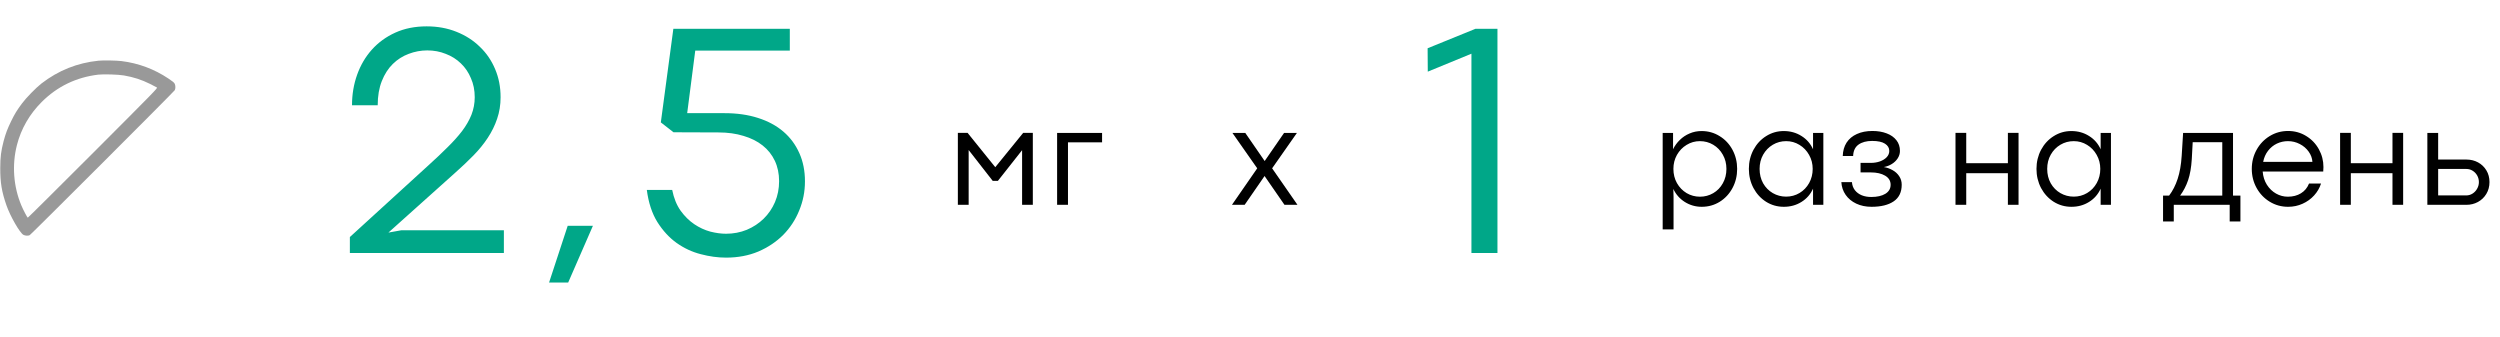
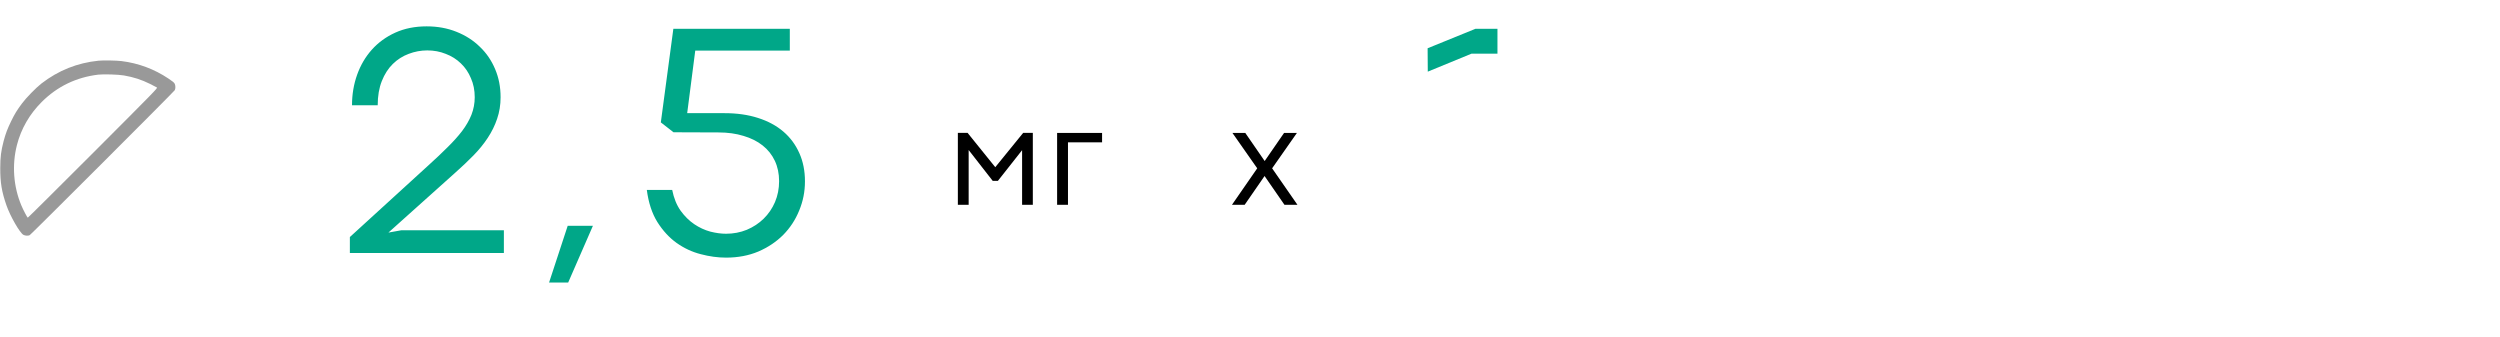
<svg xmlns="http://www.w3.org/2000/svg" width="415" height="56" viewBox="0 0 415 56" fill="none">
  <g opacity="0.4">
    <path d="M16.348 10.077C12.832 10.436 9.703 11.688 6.891 13.853C6.005 14.535 4.338 16.244 3.649 17.172C2.805 18.311 2.454 18.887 1.863 20.09C1.245 21.349 0.935 22.171 0.598 23.437C0.176 25.061 0.049 26.059 0.042 27.859C0.035 30.313 0.281 31.811 1.069 34.082C1.695 35.889 3.305 38.688 3.895 38.99C4.198 39.145 4.676 39.166 4.929 39.039C5.161 38.919 28.884 15.217 29.011 14.971C29.152 14.704 29.152 14.219 29.004 13.909C28.905 13.706 28.68 13.516 27.956 13.037C25.615 11.47 22.992 10.492 20.18 10.141C19.343 10.035 17.107 9.993 16.348 10.077ZM20.566 12.524C22.198 12.806 23.484 13.227 24.926 13.938C25.467 14.205 25.973 14.472 26.051 14.528C26.184 14.627 25.692 15.133 15.434 25.398C9.52 31.312 4.648 36.149 4.612 36.135C4.521 36.107 3.839 34.813 3.551 34.117C2.229 30.974 1.962 27.388 2.812 24.07C3.495 21.391 4.908 18.937 6.926 16.926C9.506 14.352 12.642 12.834 16.312 12.391C17.17 12.292 19.673 12.363 20.566 12.524Z" fill="black" />
  </g>
  <path d="M58.078 39.348L71.231 27.344C72.361 26.323 73.382 25.357 74.293 24.445C75.223 23.534 76.025 22.641 76.699 21.766C77.374 20.872 77.893 19.97 78.258 19.059C78.622 18.129 78.805 17.154 78.805 16.133C78.805 14.984 78.595 13.936 78.176 12.988C77.775 12.022 77.219 11.202 76.508 10.527C75.797 9.835 74.958 9.306 73.992 8.941C73.044 8.559 72.023 8.367 70.93 8.367C69.872 8.367 68.842 8.559 67.84 8.941C66.856 9.306 65.981 9.862 65.215 10.609C64.449 11.357 63.839 12.305 63.383 13.453C62.927 14.602 62.699 15.941 62.699 17.473H58.434C58.434 15.686 58.716 14 59.281 12.414C59.846 10.828 60.658 9.443 61.715 8.258C62.79 7.055 64.094 6.107 65.625 5.414C67.156 4.721 68.888 4.375 70.82 4.375C72.625 4.375 74.275 4.676 75.769 5.277C77.283 5.879 78.577 6.708 79.652 7.766C80.746 8.805 81.594 10.044 82.195 11.484C82.797 12.906 83.098 14.456 83.098 16.133C83.098 17.409 82.906 18.603 82.523 19.715C82.159 20.809 81.639 21.866 80.965 22.887C80.309 23.889 79.516 24.865 78.586 25.812C77.656 26.76 76.635 27.727 75.523 28.711L64.477 38.609L66.609 38.227H83.644V42H58.078V39.348ZM94.237 37.488H98.421L94.32 46.895H91.148L94.237 37.488ZM120.526 42.766C119.159 42.766 117.755 42.574 116.315 42.191C114.893 41.827 113.562 41.207 112.323 40.332C111.101 39.457 110.035 38.3 109.123 36.859C108.23 35.419 107.647 33.642 107.373 31.527H111.584C111.858 32.895 112.323 34.043 112.979 34.973C113.653 35.902 114.41 36.65 115.248 37.215C116.087 37.78 116.971 38.19 117.901 38.445C118.83 38.682 119.705 38.801 120.526 38.801C121.747 38.801 122.896 38.582 123.971 38.145C125.047 37.689 125.976 37.078 126.76 36.312C127.562 35.529 128.191 34.608 128.647 33.551C129.103 32.475 129.33 31.318 129.33 30.078C129.33 28.82 129.093 27.69 128.62 26.688C128.146 25.685 127.471 24.837 126.596 24.145C125.721 23.452 124.664 22.923 123.424 22.559C122.185 22.176 120.799 21.984 119.268 21.984L111.803 21.957L109.698 20.316L111.776 4.785H131.108V8.395H115.412L114.073 18.785H120.28C122.34 18.785 124.19 19.049 125.83 19.578C127.489 20.107 128.893 20.863 130.041 21.848C131.19 22.832 132.074 24.026 132.694 25.43C133.314 26.815 133.623 28.374 133.623 30.105C133.623 31.801 133.304 33.414 132.666 34.945C132.047 36.477 131.162 37.825 130.014 38.992C128.866 40.141 127.489 41.061 125.885 41.754C124.281 42.428 122.495 42.766 120.526 42.766Z" fill="#00A788" />
  <path d="M159.004 22.059H160.621L165.215 27.754L169.844 22.059H171.449V34H169.668V24.941H169.656L165.648 30.027H164.793L160.809 24.918H160.797V34H159.004V22.059ZM175.48 22.07H182.945V23.629H177.285V34H175.48V22.07Z" fill="black" />
  <path d="M208.699 27.941L204.586 22.07H206.719L209.93 26.723H209.941L213.152 22.07H215.285L211.172 27.941L215.379 34H213.223L209.918 29.219L206.613 34H204.504L208.699 27.941Z" fill="black" />
-   <path d="M244.258 8.914L237.012 11.895L236.984 8.012L244.914 4.785H248.578V42H244.258V8.914Z" fill="#00A788" />
-   <path d="M277.727 22.07V24.777C278.008 24.199 278.383 23.684 278.852 23.23C279.32 22.77 279.863 22.41 280.48 22.152C281.098 21.887 281.758 21.754 282.461 21.754C283.562 21.754 284.562 22.035 285.461 22.598C286.367 23.152 287.078 23.91 287.594 24.871C288.109 25.832 288.367 26.887 288.367 28.035C288.367 29.191 288.109 30.25 287.594 31.211C287.078 32.172 286.371 32.934 285.473 33.496C284.574 34.051 283.578 34.328 282.484 34.328C281.469 34.328 280.535 34.062 279.684 33.531C278.832 32.992 278.195 32.27 277.773 31.363L277.809 32.688V38.078H276.004V22.07H277.727ZM282.191 32.652C282.988 32.652 283.723 32.457 284.395 32.066C285.066 31.676 285.598 31.129 285.988 30.426C286.387 29.723 286.586 28.926 286.586 28.035C286.586 27.16 286.387 26.375 285.988 25.68C285.598 24.977 285.066 24.426 284.395 24.027C283.723 23.629 282.984 23.43 282.18 23.43C281.383 23.43 280.648 23.637 279.977 24.051C279.305 24.457 278.77 25.012 278.371 25.715C277.98 26.418 277.785 27.191 277.785 28.035C277.785 28.902 277.98 29.688 278.371 30.391C278.77 31.094 279.305 31.648 279.977 32.055C280.656 32.453 281.395 32.652 282.191 32.652ZM296.113 34.328C295.043 34.328 294.062 34.051 293.172 33.496C292.289 32.934 291.59 32.172 291.074 31.211C290.566 30.242 290.312 29.184 290.312 28.035C290.312 26.887 290.566 25.832 291.074 24.871C291.59 23.91 292.289 23.152 293.172 22.598C294.062 22.035 295.039 21.754 296.102 21.754C297.195 21.754 298.176 22.027 299.043 22.574C299.91 23.113 300.551 23.848 300.965 24.777V22.07H302.676V34H300.965V31.316C300.551 32.246 299.91 32.98 299.043 33.52C298.184 34.059 297.207 34.328 296.113 34.328ZM296.5 32.641C297.305 32.641 298.043 32.441 298.715 32.043C299.395 31.637 299.93 31.082 300.32 30.379C300.711 29.676 300.906 28.895 300.906 28.035C300.906 27.191 300.707 26.418 300.309 25.715C299.918 25.012 299.387 24.457 298.715 24.051C298.043 23.637 297.305 23.43 296.5 23.43C295.695 23.43 294.957 23.629 294.285 24.027C293.613 24.426 293.078 24.977 292.68 25.68C292.289 26.375 292.094 27.16 292.094 28.035C292.094 28.926 292.289 29.723 292.68 30.426C293.078 31.121 293.613 31.664 294.285 32.055C294.965 32.445 295.703 32.641 296.5 32.641ZM310.68 34.328C309.727 34.328 308.879 34.152 308.137 33.801C307.395 33.449 306.809 32.965 306.379 32.348C305.949 31.73 305.711 31.027 305.664 30.238H307.422C307.461 30.754 307.625 31.199 307.914 31.574C308.203 31.941 308.582 32.223 309.051 32.418C309.52 32.605 310.043 32.699 310.621 32.699C311.605 32.699 312.387 32.523 312.965 32.172C313.551 31.812 313.844 31.312 313.844 30.672C313.844 30.023 313.539 29.52 312.93 29.16C312.32 28.801 311.531 28.621 310.562 28.621H308.852V27.039H310.562C311.102 27.039 311.605 26.957 312.074 26.793C312.543 26.621 312.918 26.387 313.199 26.09C313.48 25.785 313.621 25.441 313.621 25.059C313.621 24.559 313.383 24.156 312.906 23.852C312.438 23.547 311.727 23.395 310.773 23.395C309.836 23.395 309.082 23.598 308.512 24.004C307.949 24.41 307.652 25.039 307.621 25.891H305.898C305.922 25.039 306.133 24.301 306.531 23.676C306.938 23.051 307.508 22.574 308.242 22.246C308.977 21.91 309.836 21.742 310.82 21.742C311.711 21.742 312.5 21.875 313.188 22.141C313.875 22.398 314.414 22.777 314.805 23.277C315.195 23.77 315.391 24.363 315.391 25.059C315.391 25.496 315.266 25.906 315.016 26.289C314.766 26.672 314.434 26.988 314.02 27.238C313.613 27.488 313.176 27.652 312.707 27.73C313.23 27.816 313.719 27.988 314.172 28.246C314.625 28.496 314.988 28.828 315.262 29.242C315.543 29.656 315.684 30.129 315.684 30.66C315.684 31.902 315.238 32.824 314.348 33.426C313.465 34.027 312.242 34.328 310.68 34.328ZM324.613 22.059H326.395V27.086H333.309V22.059H335.078V34H333.309V28.75H326.395V34H324.613V22.059ZM343.855 34.328C342.785 34.328 341.805 34.051 340.914 33.496C340.031 32.934 339.332 32.172 338.816 31.211C338.309 30.242 338.055 29.184 338.055 28.035C338.055 26.887 338.309 25.832 338.816 24.871C339.332 23.91 340.031 23.152 340.914 22.598C341.805 22.035 342.781 21.754 343.844 21.754C344.938 21.754 345.918 22.027 346.785 22.574C347.652 23.113 348.293 23.848 348.707 24.777V22.07H350.418V34H348.707V31.316C348.293 32.246 347.652 32.98 346.785 33.52C345.926 34.059 344.949 34.328 343.855 34.328ZM344.242 32.641C345.047 32.641 345.785 32.441 346.457 32.043C347.137 31.637 347.672 31.082 348.062 30.379C348.453 29.676 348.648 28.895 348.648 28.035C348.648 27.191 348.449 26.418 348.051 25.715C347.66 25.012 347.129 24.457 346.457 24.051C345.785 23.637 345.047 23.43 344.242 23.43C343.438 23.43 342.699 23.629 342.027 24.027C341.355 24.426 340.82 24.977 340.422 25.68C340.031 26.375 339.836 27.16 339.836 28.035C339.836 28.926 340.031 29.723 340.422 30.426C340.82 31.121 341.355 31.664 342.027 32.055C342.707 32.445 343.445 32.641 344.242 32.641ZM360.074 32.465C360.668 31.684 361.141 30.758 361.492 29.688C361.844 28.617 362.066 27.344 362.16 25.867L362.395 22.07H370.68V32.465H371.91V36.766H370.129V34H360.848V36.766H359.066V32.465H360.074ZM368.898 23.605H363.988L363.836 26.418C363.75 27.801 363.547 28.965 363.227 29.91C362.906 30.848 362.465 31.699 361.902 32.465H368.898V23.605ZM385.691 27.73C385.691 27.832 385.68 28.078 385.656 28.469H375.602C375.672 29.305 375.906 30.039 376.305 30.672C376.711 31.305 377.219 31.793 377.828 32.137C378.438 32.48 379.09 32.652 379.785 32.652C380.621 32.652 381.344 32.465 381.953 32.09C382.57 31.715 383.02 31.172 383.301 30.461H385.293C385.059 31.195 384.676 31.855 384.145 32.441C383.613 33.027 382.973 33.488 382.223 33.824C381.48 34.16 380.68 34.328 379.82 34.328C378.711 34.328 377.695 34.047 376.773 33.484C375.852 32.922 375.125 32.16 374.594 31.199C374.062 30.238 373.797 29.184 373.797 28.035C373.797 26.887 374.062 25.832 374.594 24.871C375.125 23.91 375.852 23.148 376.773 22.586C377.695 22.023 378.711 21.742 379.82 21.742C380.922 21.742 381.922 22.02 382.82 22.574C383.719 23.121 384.422 23.855 384.93 24.777C385.438 25.691 385.691 26.676 385.691 27.73ZM383.863 26.875C383.824 26.266 383.617 25.699 383.242 25.176C382.867 24.645 382.375 24.223 381.766 23.91C381.156 23.59 380.5 23.43 379.797 23.43C379.148 23.43 378.535 23.566 377.957 23.84C377.387 24.113 376.898 24.512 376.492 25.035C376.094 25.551 375.824 26.164 375.684 26.875H383.863ZM388.457 22.059H390.238V27.086H397.152V22.059H398.922V34H397.152V28.75H390.238V34H388.457V22.059ZM404.734 22.07V26.488H409.469C410.148 26.488 410.777 26.645 411.355 26.957C411.934 27.27 412.395 27.711 412.738 28.281C413.082 28.844 413.254 29.492 413.254 30.227C413.254 30.961 413.078 31.617 412.727 32.195C412.383 32.766 411.918 33.211 411.332 33.531C410.754 33.844 410.121 34 409.434 34H402.941V22.07H404.734ZM409.387 32.441C409.77 32.441 410.121 32.34 410.441 32.137C410.762 31.934 411.016 31.664 411.203 31.328C411.398 30.984 411.496 30.617 411.496 30.227C411.496 29.836 411.402 29.473 411.215 29.137C411.027 28.801 410.773 28.535 410.453 28.34C410.141 28.145 409.793 28.047 409.41 28.047H404.734V32.441H409.387Z" fill="black" />
+   <path d="M244.258 8.914L237.012 11.895L236.984 8.012L244.914 4.785H248.578V42V8.914Z" fill="#00A788" />
</svg>